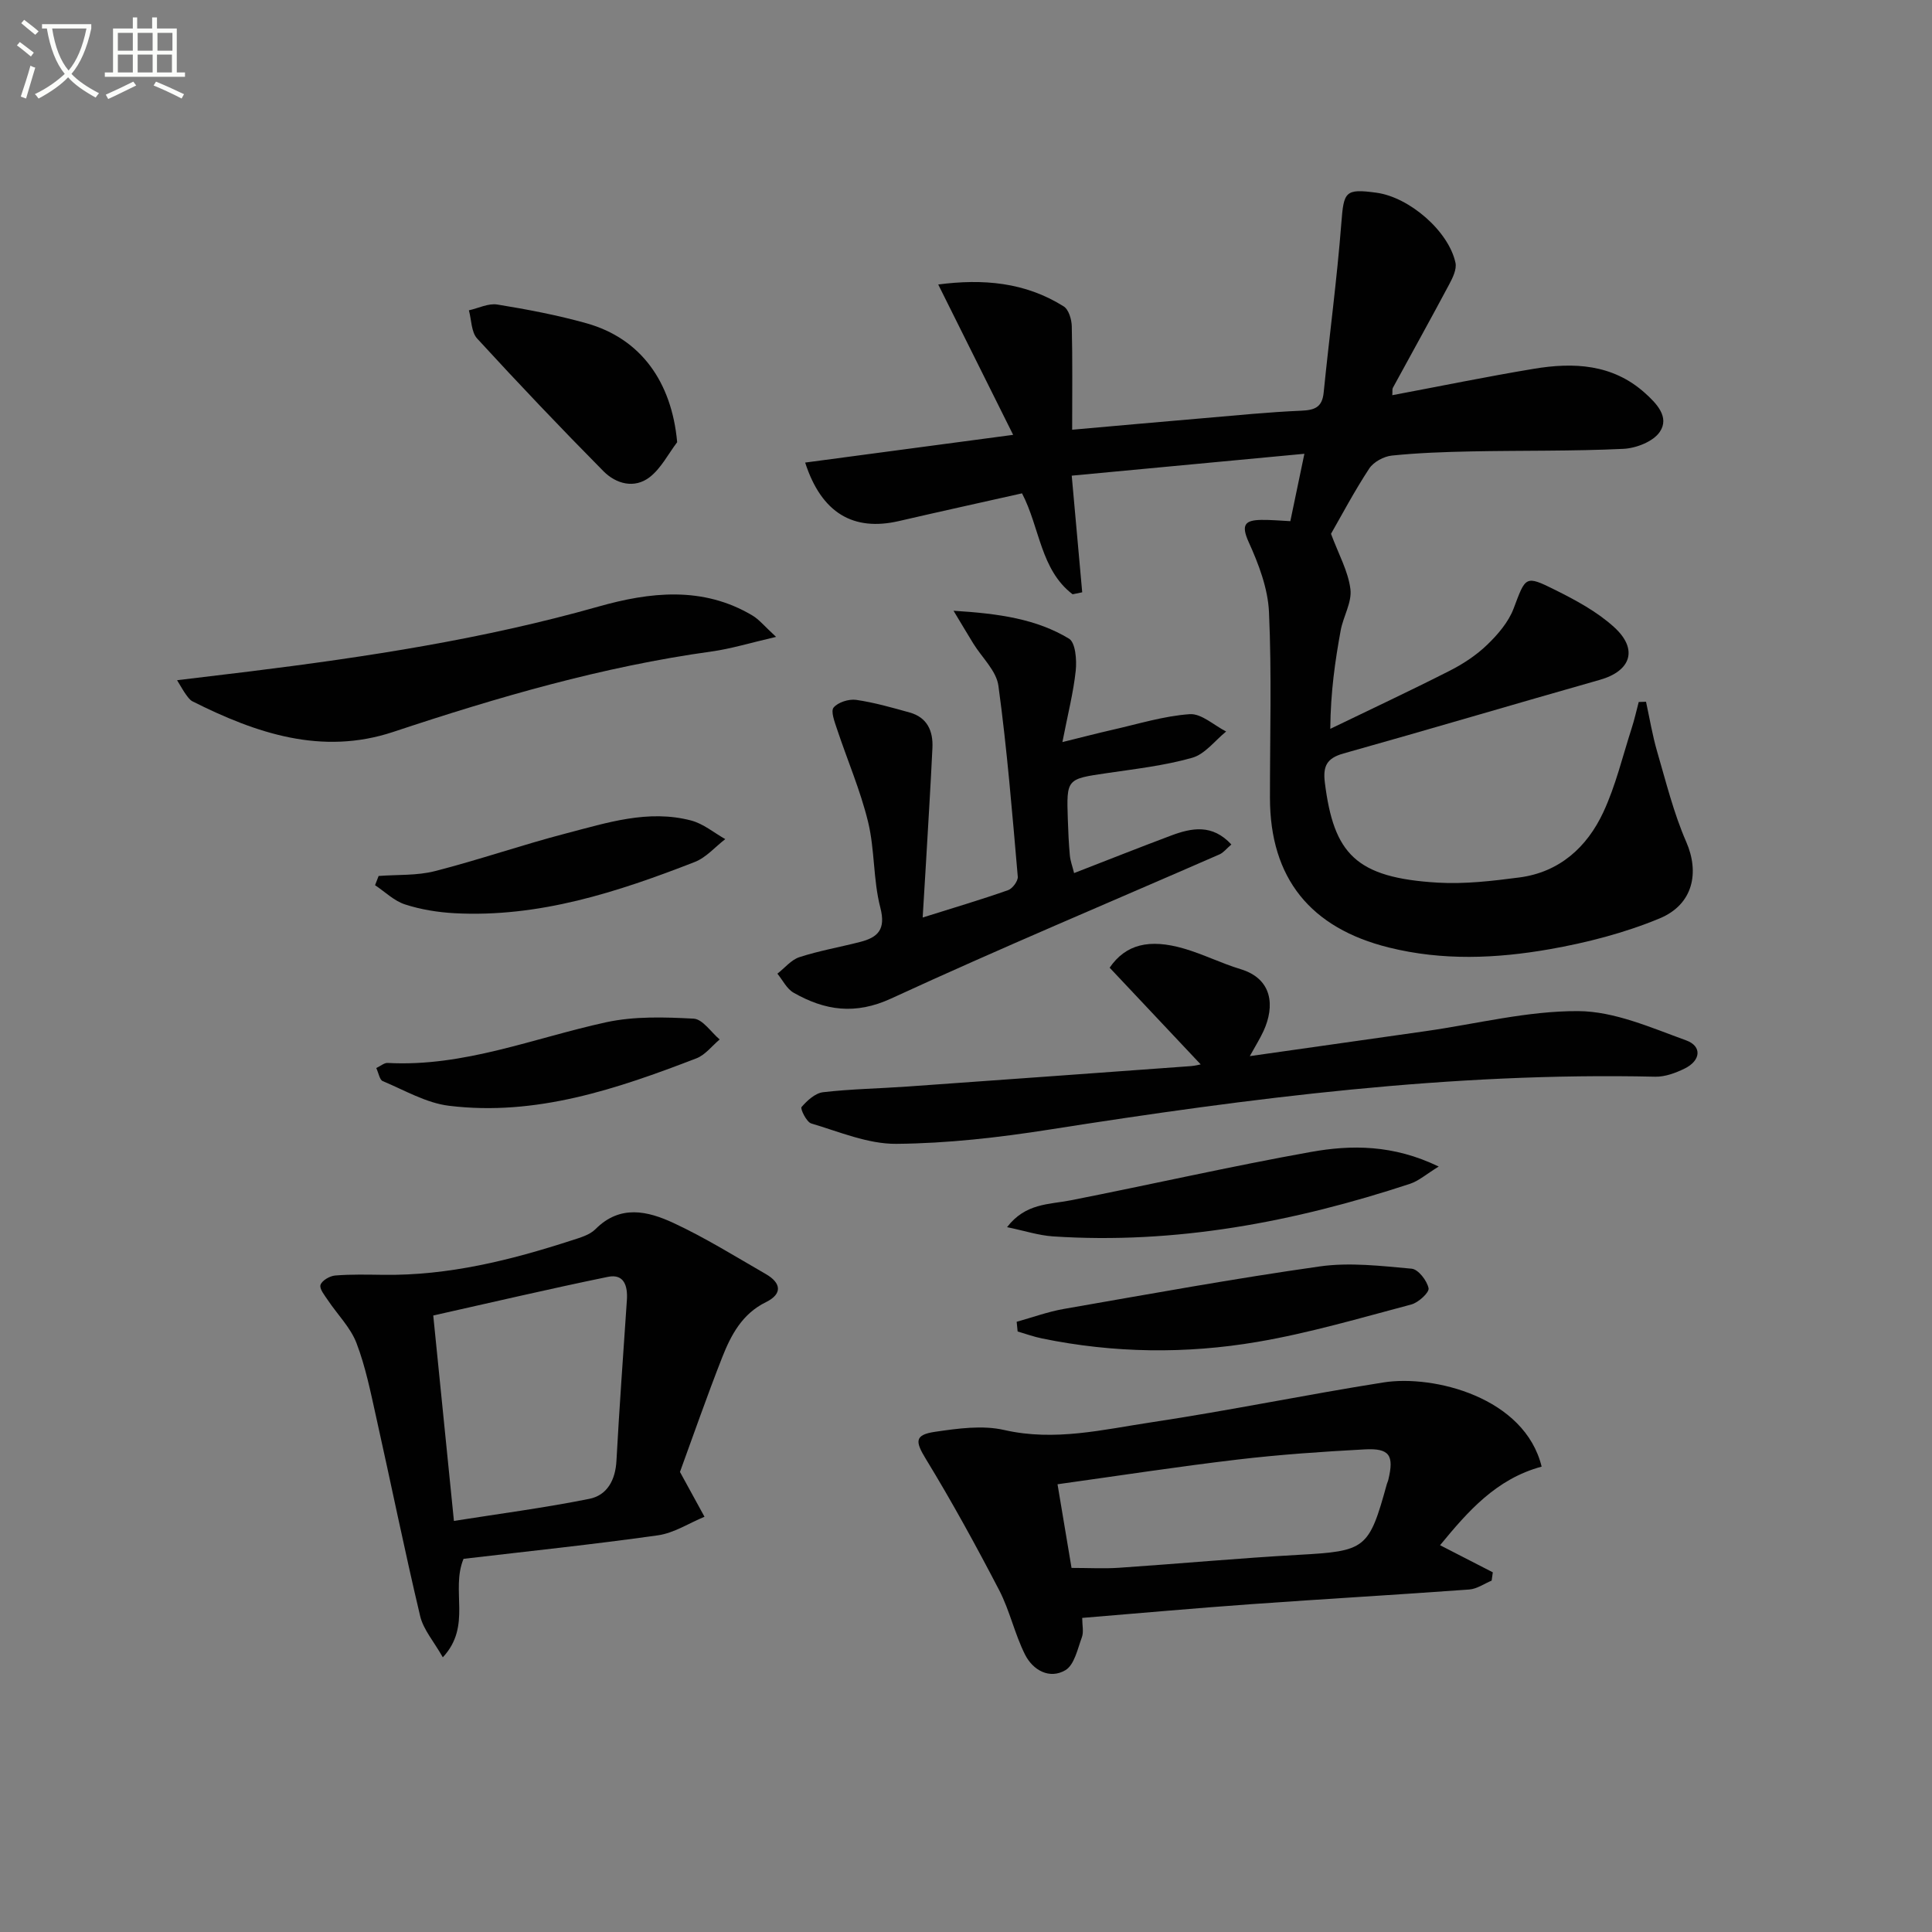
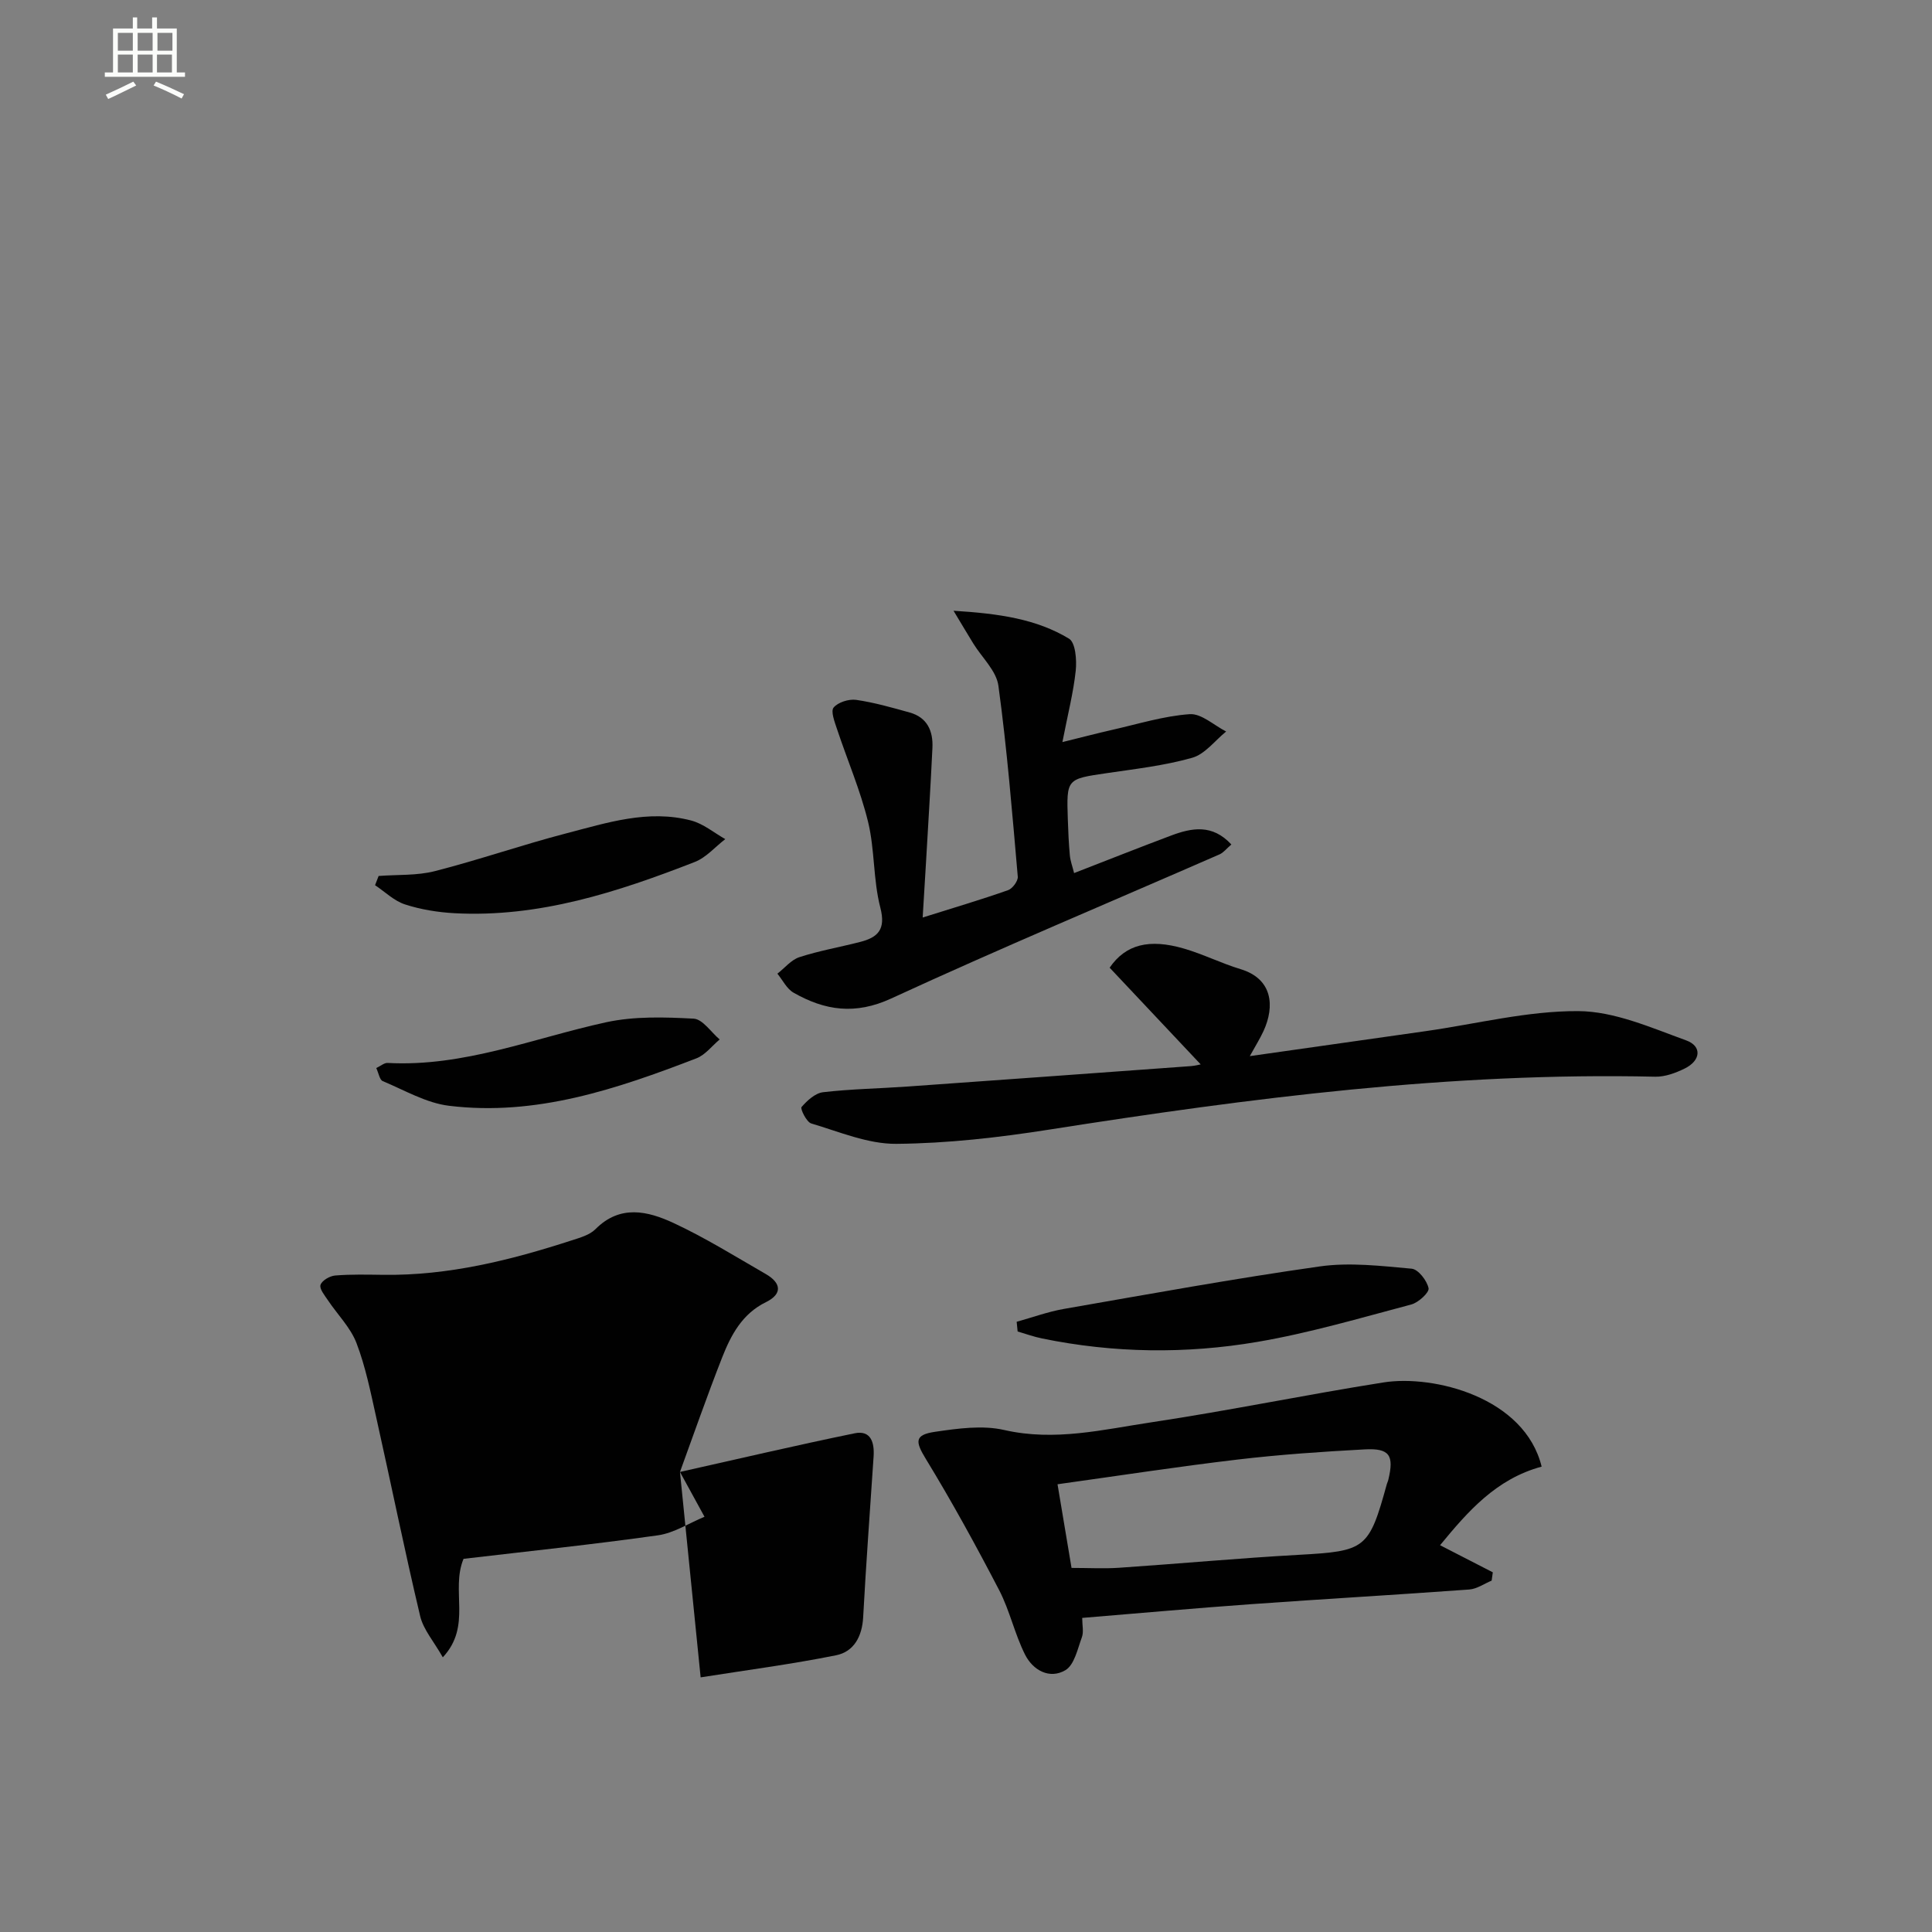
<svg xmlns="http://www.w3.org/2000/svg" enable-background="new 0 0 400 400" viewBox="0 0 400 400">
  <rect x="0" y="0" width="400" height="400" fill="#808080" stroke="none" />
-   <path d="m6.4 11.7c-1-.8-1.9-1.6-2.9-2.3l.6-.7c.9.7 1.9 1.4 2.9 2.2zm-2.1 8.3c.7-2.1 1.4-4.2 2-6.4.2.1.6.3 1 .4-.7 2.3-1.3 4.4-1.9 6.4zm3-12.8c-1.1-.9-2.1-1.7-2.9-2.4l.6-.7c1 .8 2 1.5 3 2.4zm1.4-1.3v-.9h10.2v.9c-.9 4.2-2.3 7.3-4.1 9.4 1.3 1.4 3.2 2.7 5.7 4-.2.2-.4.5-.7.9-2.5-1.4-4.4-2.7-5.7-4.2-1.4 1.5-3.5 3-6.1 4.4 0 0 0 0-.1-.1-.3-.4-.5-.7-.7-.8 2.7-1.3 4.7-2.8 6.2-4.2-1.8-2.2-3-5.3-3.7-9.4zm9.2 0h-7.1c.6 3.8 1.7 6.7 3.4 8.7 1.7-2 2.9-4.8 3.7-8.7z" fill="#fbfcfa" />
  <path d="m31.6 3.6h.9v2.3h4.1v9.1h1.7v.9h-16.6v-.9h1.7v-9.1h4.1v-2.3h.9v2.3h3.1v-2.3zm-4 13.3.6.8c-1.9.9-3.8 1.9-5.8 2.8-.2-.3-.3-.6-.5-.9 2-.9 3.9-1.8 5.7-2.7zm-3.2-10.1v3.7h3.1v-3.7zm0 4.5v3.7h3.1v-3.7zm4.1-4.5v3.7h3.1v-3.7zm0 4.5v3.7h3.1v-3.7zm9.1 9.1c-2.1-1.1-4.1-2-5.8-2.7l.5-.8c2.2.9 4.1 1.8 5.8 2.6zm-1.9-13.6h-3.1v3.7h3.1zm-3.2 4.5v3.7h3.1v-3.7z" fill="#fbfcfa" />
  <g fill="#010101">
-     <path d="m340.79 145.29c.75 3.44 1.32 6.93 2.3 10.3 1.84 6.3 3.42 12.74 6.03 18.72 2.75 6.29 1.49 12.93-5.52 15.84-7.26 3.01-15.08 5.03-22.85 6.39-10.99 1.92-22.09 2.39-33.17-.36-16.25-4.02-24.63-14.34-24.65-30.97-.01-12.83.38-25.68-.2-38.48-.22-4.9-2.13-9.93-4.2-14.49-1.64-3.63-.75-4.55 2.62-4.6 1.96-.03 3.92.16 6 .26.93-4.45 1.79-8.61 2.91-13.95-16.26 1.53-32 3.01-48.17 4.53.78 8.62 1.47 16.39 2.17 24.15-.66.14-1.33.27-1.99.41-6.67-5.1-6.75-13.75-10.47-20.9-8.45 1.9-16.98 3.77-25.49 5.74-9.39 2.17-16.02-1.61-19.41-12.11 14.05-1.87 27.89-3.72 43.06-5.74-5.13-10.29-10.18-20.43-15.51-31.13 9.19-1.2 17.97-.51 25.98 4.54 1.04.65 1.64 2.7 1.67 4.12.17 6.96.08 13.93.08 21.41 9.32-.82 18.19-1.63 27.07-2.38 6.79-.58 13.57-1.27 20.37-1.56 2.78-.12 4.32-.7 4.63-3.74 1.17-11.7 2.75-23.37 3.66-35.09.5-6.52.76-7.19 7.27-6.3 6.81.93 14.94 7.93 16.36 14.5.29 1.33-.56 3.09-1.28 4.44-3.83 7.19-7.79 14.31-11.69 21.47-.14.26-.05.64-.11 1.51 9.84-1.85 19.52-3.84 29.27-5.46 8.26-1.38 16.32-1.01 23.02 4.99 2.4 2.15 5.17 5 3.09 8.07-1.36 2.01-4.91 3.39-7.56 3.51-10.48.5-20.98.32-31.48.53-5.48.11-10.98.3-16.43.86-1.67.17-3.79 1.32-4.69 2.69-3.09 4.71-5.73 9.71-7.91 13.51 1.58 4.25 3.56 7.76 4.02 11.46.34 2.72-1.49 5.66-2.02 8.56-1.15 6.31-2.08 12.66-2.15 20.36 8.25-3.99 16.56-7.88 24.73-12.03 2.79-1.42 5.53-3.22 7.77-5.39 2.2-2.12 4.39-4.68 5.45-7.47 2.52-6.67 2.36-6.99 8.66-3.85 4.27 2.13 8.64 4.49 12.13 7.66 5.08 4.6 3.52 9.11-2.95 10.94-17.7 5.02-35.34 10.27-53.06 15.24-3.48.98-4.28 2.64-3.85 6.06 1.85 14.71 6.38 19.67 23.36 20.68 5.59.33 11.3-.34 16.89-1.07 8.3-1.08 14.01-6.25 17.39-13.49 2.57-5.51 3.99-11.55 5.87-17.38.58-1.79.99-3.64 1.47-5.46.53-.03 1.02-.04 1.51-.05z" />
    <path d="m319.18 303.65c-9.42 2.54-15.27 9.27-21.03 16.27 3.76 1.93 7.34 3.77 10.92 5.61-.08.57-.16 1.14-.24 1.72-1.54.64-3.05 1.72-4.63 1.84-15.06 1.1-30.15 1.96-45.21 3.04-11.58.83-23.15 1.87-34.93 2.84 0 1.53.34 2.91-.07 4.01-.89 2.42-1.56 5.73-3.42 6.82-3.29 1.93-6.73-.01-8.35-3.24-2.14-4.26-3.16-9.1-5.35-13.33-4.79-9.2-9.78-18.32-15.19-27.18-2.17-3.56-2.41-4.98 1.91-5.61 4.72-.69 9.81-1.41 14.34-.37 10.46 2.39 20.47-.1 30.53-1.61 16.04-2.41 31.94-5.71 47.96-8.24 10.43-1.65 29.26 3.09 32.76 17.43zm-97.33 20.97c3.57 0 6.72.18 9.84-.03 12.41-.84 24.8-1.99 37.22-2.68 13.81-.77 14.51-1.17 18.21-14.61.09-.32.25-.62.32-.94 1.22-5.06.26-6.56-4.89-6.28-8.77.47-17.55 1.07-26.27 2.1-12.3 1.45-24.56 3.34-37.33 5.12 1.03 6.12 1.97 11.75 2.9 17.32z" />
-     <path d="m140.78 304.75c2.06 3.76 3.57 6.52 5.08 9.28-3.21 1.32-6.31 3.37-9.64 3.84-13.46 1.9-26.99 3.31-40.25 4.87-2.72 6.58 1.79 13.87-4.29 20.39-1.84-3.26-4.02-5.72-4.69-8.53-3.25-13.69-6.04-27.48-9.11-41.21-1.15-5.17-2.2-10.43-4.08-15.34-1.24-3.22-3.92-5.87-5.89-8.82-.68-1.02-1.82-2.39-1.55-3.21.3-.91 1.92-1.85 3.04-1.94 3.31-.27 6.65-.18 9.98-.14 13.46.18 26.3-3.02 38.97-7.13 1.73-.56 3.72-1.11 4.93-2.32 5.1-5.14 10.83-3.76 16.15-1.29 6.59 3.06 12.8 6.94 19.11 10.57 3.17 1.82 3.55 4.1.03 5.83-4.91 2.41-7.22 6.79-9.05 11.43-3.2 8.15-6.07 16.41-8.74 23.72zm-51.08-32.39c1.45 14.38 2.85 28.31 4.28 42.53 9.49-1.5 18.83-2.72 28.03-4.57 3.7-.74 5.41-3.9 5.62-7.9.6-11.09 1.42-22.18 2.16-33.26.19-2.85-.53-5.5-3.93-4.8-12.14 2.49-24.21 5.33-36.16 8z" />
+     <path d="m140.78 304.75c2.06 3.76 3.57 6.52 5.08 9.28-3.21 1.32-6.31 3.37-9.64 3.84-13.46 1.9-26.99 3.31-40.25 4.87-2.72 6.58 1.79 13.87-4.29 20.39-1.84-3.26-4.02-5.72-4.69-8.53-3.25-13.69-6.04-27.48-9.11-41.21-1.15-5.17-2.2-10.43-4.08-15.34-1.24-3.22-3.92-5.87-5.89-8.82-.68-1.02-1.82-2.39-1.55-3.21.3-.91 1.92-1.85 3.04-1.94 3.31-.27 6.65-.18 9.98-.14 13.46.18 26.3-3.02 38.97-7.13 1.73-.56 3.72-1.11 4.93-2.32 5.1-5.14 10.83-3.76 16.15-1.29 6.59 3.06 12.8 6.94 19.11 10.57 3.17 1.82 3.55 4.1.03 5.83-4.91 2.41-7.22 6.79-9.05 11.43-3.2 8.15-6.07 16.41-8.74 23.72zc1.45 14.38 2.85 28.31 4.28 42.53 9.49-1.5 18.83-2.72 28.03-4.57 3.7-.74 5.41-3.9 5.62-7.9.6-11.09 1.42-22.18 2.16-33.26.19-2.85-.53-5.5-3.93-4.8-12.14 2.49-24.21 5.33-36.16 8z" />
    <path d="m191.03 189.96c6.43-2.02 12.1-3.7 17.68-5.66.92-.32 2.08-1.9 2.01-2.79-1.15-13.2-2.22-26.41-4.01-39.53-.42-3.11-3.43-5.86-5.22-8.78-1.12-1.82-2.21-3.66-4.07-6.75 9.53.59 17.18 1.72 23.91 5.78 1.34.81 1.62 4.4 1.39 6.61-.48 4.55-1.64 9.02-2.76 14.8 4.13-1.02 7.23-1.83 10.35-2.54 5.32-1.2 10.62-2.86 16-3.24 2.42-.17 5.03 2.31 7.55 3.59-2.32 1.88-4.38 4.69-7.03 5.44-5.71 1.62-11.7 2.3-17.61 3.17-8.39 1.23-8.42 1.15-8.14 9.55.08 2.5.19 4.99.42 7.48.1 1.14.53 2.25.88 3.67 6.78-2.63 13.4-5.26 20.06-7.76 4.29-1.61 8.55-2.44 12.5 1.84-1.01.86-1.63 1.69-2.45 2.05-22.67 9.91-45.5 19.47-67.96 29.83-7.48 3.45-13.75 2.5-20.24-1.2-1.4-.8-2.24-2.59-3.34-3.93 1.51-1.17 2.85-2.86 4.55-3.42 4.09-1.33 8.37-2.07 12.54-3.14 3.73-.95 5.4-2.58 4.22-7.13-1.49-5.74-1.13-11.95-2.53-17.72-1.59-6.54-4.3-12.81-6.43-19.22-.49-1.48-1.35-3.7-.71-4.47.92-1.1 3.15-1.8 4.67-1.59 3.74.54 7.43 1.6 11.09 2.62 3.64 1.02 4.86 3.84 4.7 7.3-.38 7.97-.88 15.93-1.34 23.89-.2 3.46-.42 6.9-.68 11.25z" />
    <path d="m248.59 220.37c-6.26-6.64-12.59-13.37-18.85-20.02 3.31-4.82 8.17-6.06 15.41-3.95 3.97 1.16 7.73 3.05 11.69 4.25 6.66 2.01 7.11 7.68 4.77 12.79-.74 1.61-1.7 3.13-2.85 5.22 12.57-1.78 24.51-3.47 36.46-5.18 10.52-1.5 21.04-4.2 31.55-4.14 7.47.04 15.05 3.42 22.31 6.05 3.38 1.22 3.04 4.21-.29 5.84-1.87.92-4.06 1.73-6.08 1.69-42.21-.96-83.84 4.41-125.4 10.94-10.49 1.65-21.14 2.87-31.73 2.96-5.88.05-11.81-2.5-17.62-4.22-.98-.29-2.31-3.05-2.01-3.4 1.16-1.34 2.83-2.88 4.47-3.07 5.77-.67 11.61-.76 17.41-1.17 19.56-1.38 39.13-2.81 58.69-4.23.94-.07 1.9-.33 2.07-.36z" />
-     <path d="m160.68 131.86c-5.45 1.26-9.35 2.47-13.34 3.02-22.59 3.13-44.34 9.48-65.91 16.65-14.81 4.92-28.42.29-41.59-6.33-.55-.28-.96-.9-1.35-1.42-.48-.66-.87-1.38-1.83-2.95 5.38-.65 10.16-1.21 14.94-1.8 24.36-3.02 48.57-6.72 72.28-13.44 10.63-3.01 21.6-4.29 31.88 1.83 1.41.83 2.49 2.21 4.92 4.44z" />
-     <path d="m140.2 91.55c-1.86 2.46-3.34 5.42-5.69 7.24-3.17 2.45-6.98 1.39-9.58-1.24-8.89-8.99-17.6-18.15-26.14-27.46-1.23-1.34-1.17-3.87-1.71-5.84 1.97-.44 4.04-1.5 5.89-1.2 6.21 1.01 12.44 2.19 18.49 3.89 11.18 3.15 17.61 12.09 18.74 24.61z" />
    <path d="m210.49 273.66c3.25-.9 6.46-2.08 9.77-2.66 17.64-3.07 35.26-6.29 52.98-8.8 6.21-.88 12.71-.1 19.03.47 1.36.12 3.17 2.46 3.5 4.04.18.88-2.1 2.98-3.58 3.37-10.56 2.8-21.1 5.91-31.84 7.74-14.82 2.53-29.8 2.34-44.62-.71-1.71-.35-3.36-.95-5.04-1.44-.07-.66-.14-1.33-.2-2.01z" />
-     <path d="m208.5 254.07c3.83-4.99 8.66-4.67 13.14-5.55 16.58-3.26 33.07-7.03 49.7-10.01 8.46-1.52 17.11-1.54 26.53 3.01-2.58 1.58-4.12 2.97-5.93 3.57-24.01 7.91-48.53 12.57-73.95 10.89-3-.21-5.94-1.18-9.49-1.91z" />
    <path d="m78.39 181.36c3.89-.3 7.92-.05 11.64-1 9.12-2.33 18.05-5.44 27.16-7.81 8.47-2.2 17.01-5.01 25.91-2.67 2.52.66 4.72 2.53 7.06 3.85-2.1 1.61-3.96 3.82-6.33 4.74-15.99 6.23-32.24 11.54-49.75 10.6-3.44-.19-6.96-.76-10.23-1.82-2.26-.73-4.14-2.61-6.2-3.98.26-.63.5-1.27.74-1.91z" />
    <path d="m77.9 221.12c.93-.43 1.66-1.09 2.35-1.05 15.78.86 30.24-5.15 45.24-8.42 5.84-1.27 12.1-1.07 18.12-.75 1.87.1 3.6 2.8 5.39 4.31-1.59 1.33-2.98 3.2-4.82 3.91-16.47 6.34-33.19 12.02-51.21 9.82-4.72-.57-9.21-3.22-13.73-5.11-.64-.26-.84-1.63-1.34-2.71z" />
  </g>
</svg>